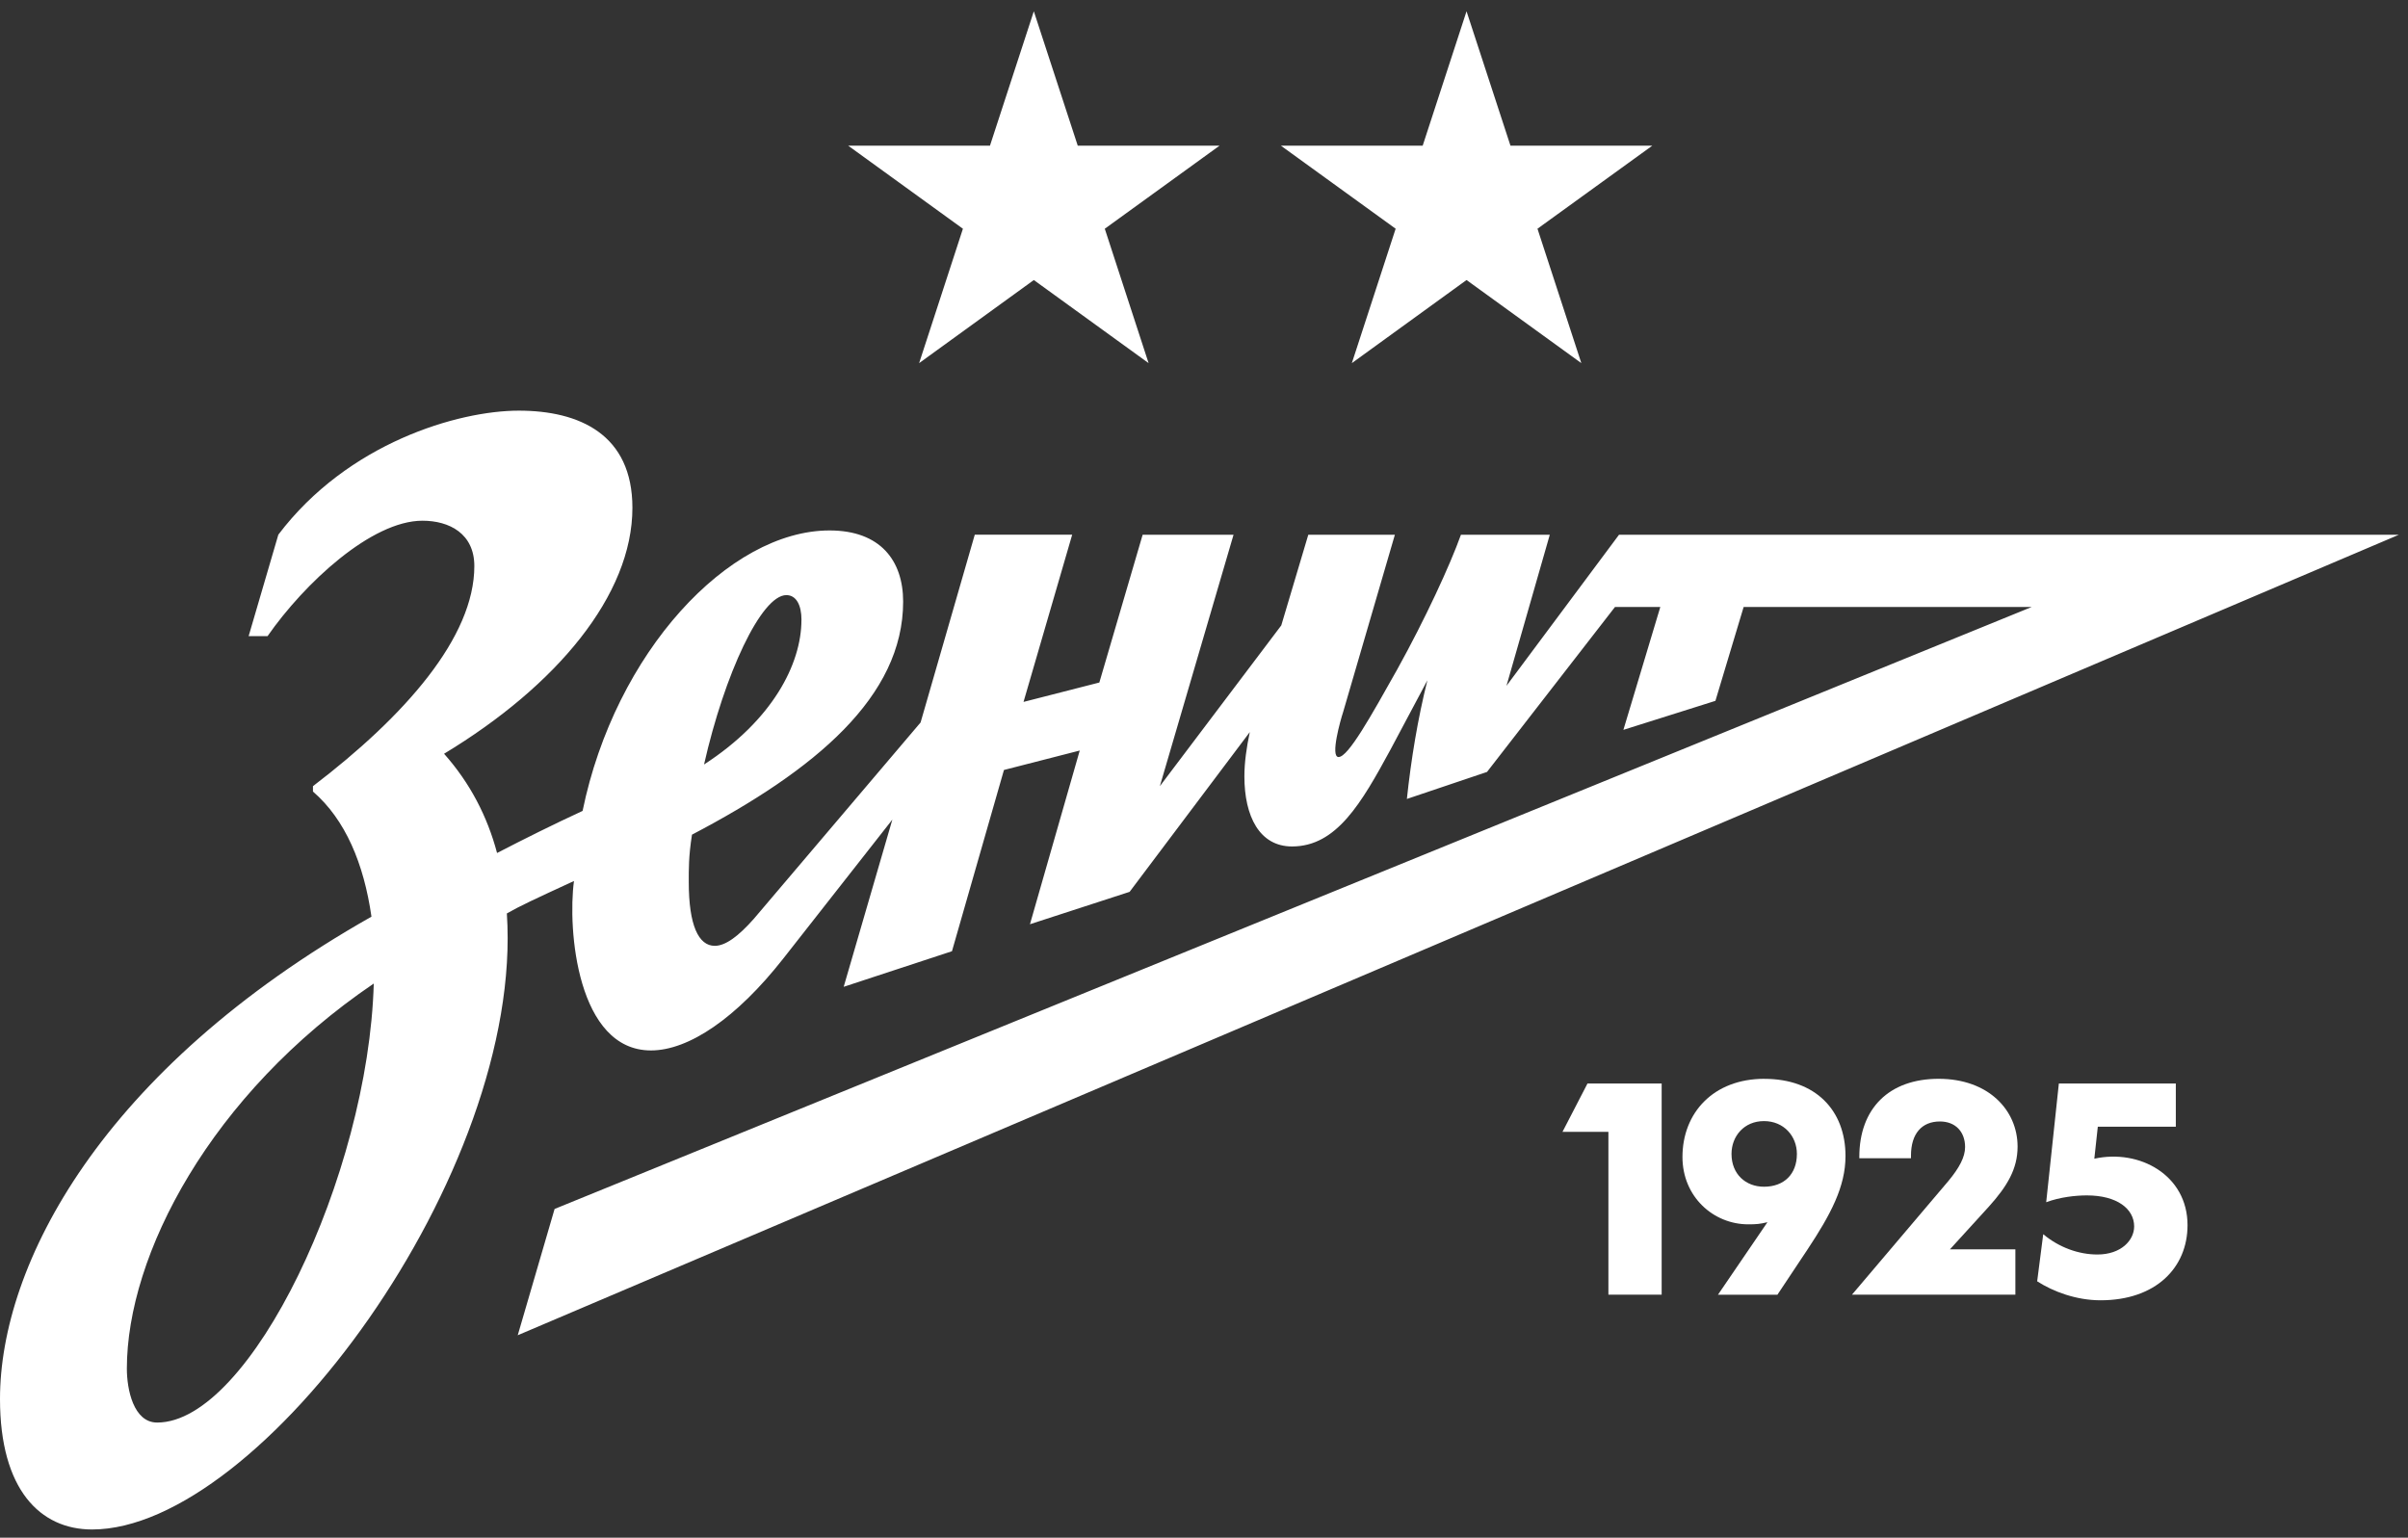
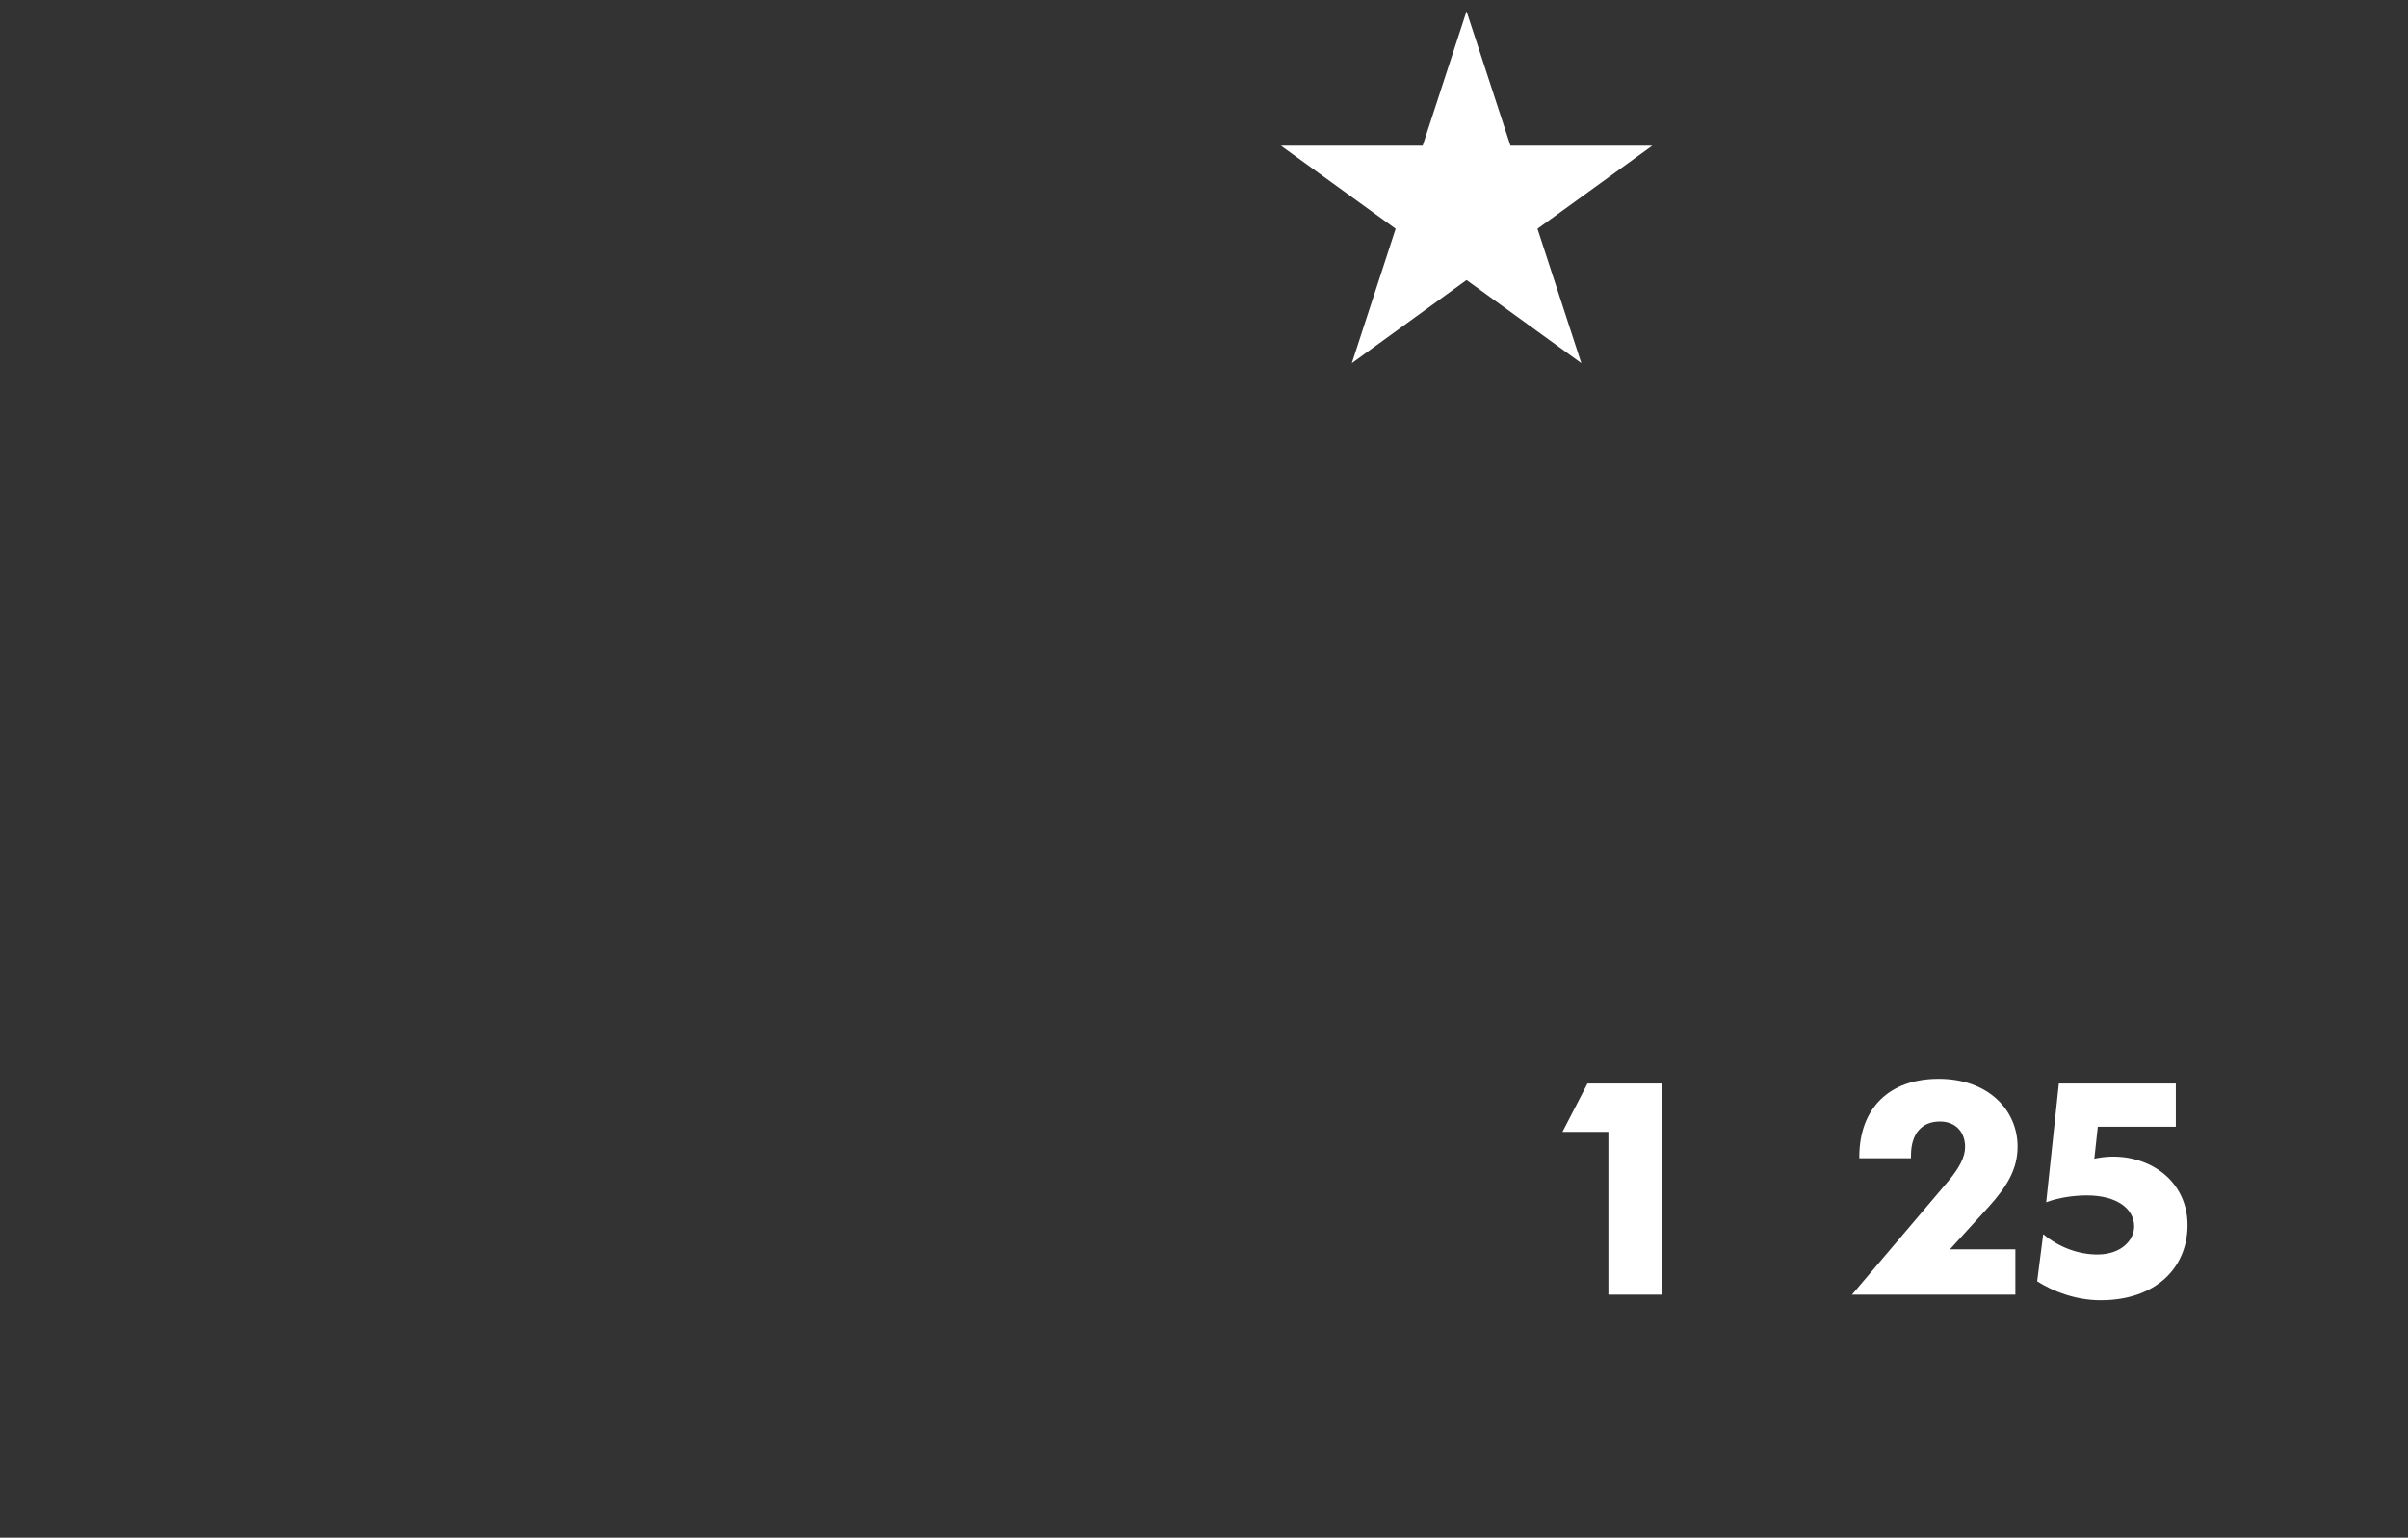
<svg xmlns="http://www.w3.org/2000/svg" width="119" height="76" viewBox="0 0 119 76" fill="none">
  <rect x="0" y="0" width="119" height="76" fill="#333333" stroke="none" />
-   <path d="M48.175 26.427H52.986L50.581 34.693L54.328 33.734L56.468 26.43H60.96L57.319 38.857L63.319 30.911L64.654 26.43H68.933L66.366 35.227C66.258 35.548 65.724 37.417 66.15 37.417C66.631 37.417 67.755 35.388 69.043 33.098C70.432 30.594 71.663 27.925 72.197 26.431H76.588L74.448 33.897L80.009 26.431H118.547L25.586 65.996L27.407 59.754L100.403 30.001H86.168L84.774 34.64L80.226 36.074L82.05 30.001H79.81L73.486 38.154L69.526 39.489C69.736 37.519 70.061 35.542 70.54 33.624L68.723 37.037C67.276 39.704 66.048 41.837 63.851 41.837C62.242 41.837 61.496 40.346 61.496 38.374C61.496 37.681 61.604 36.93 61.763 36.184L55.824 44.08L50.899 45.681L53.359 37.096L49.614 38.057L47.045 47.015L41.694 48.774L44.099 40.509L38.701 47.387C36.395 50.32 34.041 51.919 32.169 51.919C28.526 51.919 28.043 45.947 28.365 43.544C26.389 44.456 25.694 44.777 25.048 45.148C25.904 57.946 12.846 75.596 4.55 75.596C1.984 75.596 0 73.626 0 69.145C0 62.531 4.981 52.882 18.357 45.307C17.982 42.693 17.072 40.511 15.466 39.123V38.857C20.014 35.388 23.441 31.498 23.441 27.977C23.441 26.379 22.212 25.737 20.877 25.737C18.357 25.737 15.042 28.828 13.221 31.443H12.287L13.755 26.427C17.18 21.895 22.64 20.297 25.637 20.297C28.634 20.297 31.253 21.471 31.253 25.097C31.253 29.416 27.506 33.895 21.945 37.255C23.227 38.697 24.083 40.348 24.564 42.16C25.902 41.468 27.292 40.773 28.791 40.08C30.397 32.243 36.016 26.218 40.995 26.218C43.508 26.218 44.632 27.711 44.632 29.735C44.632 34.429 40.299 38.057 34.197 41.254C34.026 42.347 34.038 42.963 34.038 43.602C34.038 45.733 34.52 46.749 35.323 46.749C35.857 46.749 36.497 46.268 37.249 45.419L45.494 35.709L48.171 26.431M6.269 67.646C6.269 68.659 6.591 70.311 7.768 70.311C12.367 70.311 18.204 58.102 18.471 48.612C10.387 54.1 6.269 62.047 6.269 67.646ZM39.608 30.64C39.608 29.893 39.343 29.414 38.86 29.414C37.624 29.414 35.806 33.306 34.793 37.785C38.167 35.603 39.606 32.826 39.606 30.64H39.608Z" fill="white" />
  <path d="M103.499 57.268L103.671 55.688H107.526V53.553H101.746L101.12 59.421C101.805 59.167 102.574 59.084 103.132 59.084C104.613 59.084 105.467 59.744 105.467 60.618C105.467 61.296 104.829 62.005 103.65 62.005C102.729 62.005 101.76 61.66 100.973 61.002L100.674 63.33C101.465 63.839 102.608 64.268 103.805 64.268C106.549 64.268 108.105 62.647 108.105 60.555C108.105 58.081 105.73 56.778 103.499 57.27" fill="white" />
  <path d="M99.706 56.671C99.706 54.875 98.268 53.321 95.808 53.321C93.347 53.321 91.885 54.794 91.885 57.185V57.248H94.438V57.118C94.438 56.031 94.972 55.43 95.869 55.43C96.641 55.43 97.112 55.946 97.112 56.693C97.112 57.185 96.831 57.717 96.281 58.379L91.522 63.99H99.597V61.751H96.362L98.268 59.659C99.19 58.637 99.706 57.782 99.706 56.671Z" fill="white" />
  <path d="M77.216 55.943H79.485V63.989H82.117V53.554H78.451L77.216 55.943Z" fill="white" />
-   <path d="M87.194 53.321C84.67 53.321 83.145 55.007 83.145 57.185C83.145 59.149 84.67 60.514 86.399 60.514C86.79 60.514 86.978 60.498 87.345 60.408L84.9 63.992H87.838L89.314 61.773C90.472 60.023 91.202 58.657 91.202 57.138C91.202 54.877 89.722 53.323 87.194 53.323M87.173 58.655C86.274 58.655 85.569 58.038 85.569 57.034C85.569 56.157 86.191 55.411 87.173 55.411C88.156 55.411 88.8 56.157 88.8 57.034C88.8 58.038 88.162 58.655 87.173 58.655Z" fill="white" />
-   <path d="M51.09 0.558L53.261 7.2H60.268L54.597 11.306L56.762 17.948L51.09 13.841L45.422 17.948L47.586 11.306L41.916 7.2H48.923L51.09 0.558Z" fill="white" />
  <path d="M72.474 0.557L74.645 7.2H81.654L75.98 11.305L78.147 17.948L72.474 13.84L66.806 17.948L68.971 11.305L63.3 7.2H70.307L72.474 0.557Z" fill="white" />
</svg>